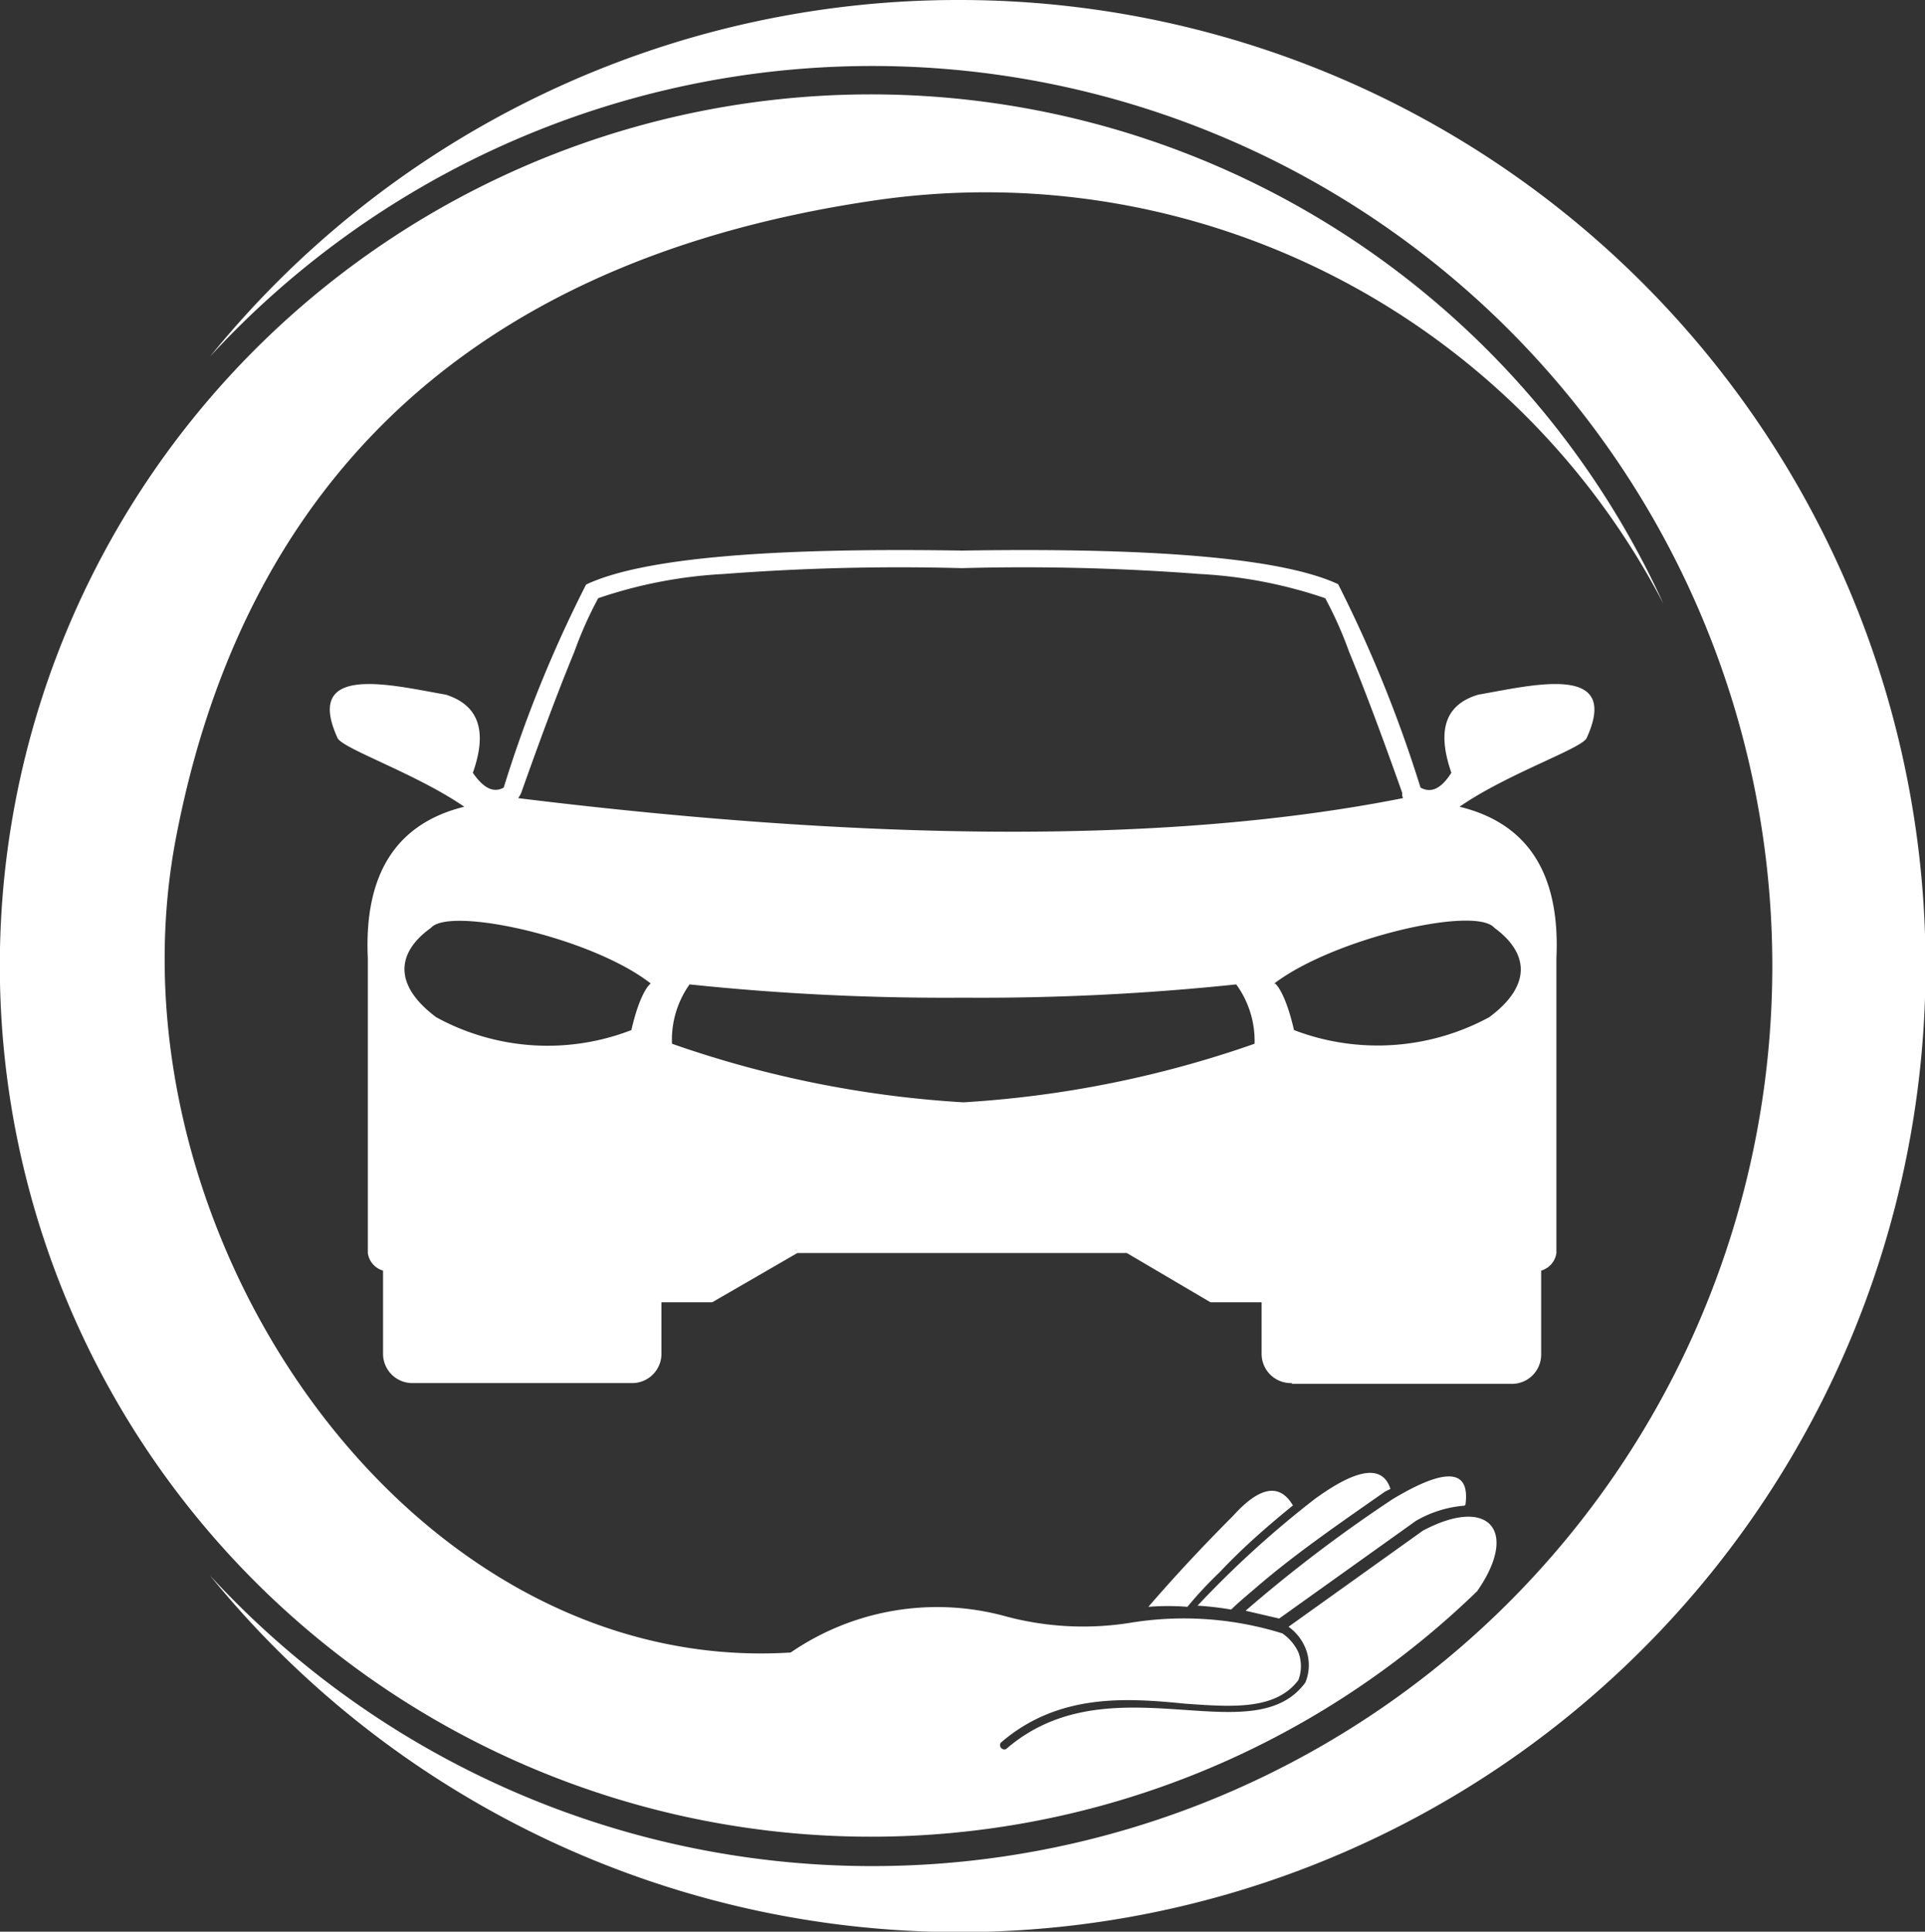
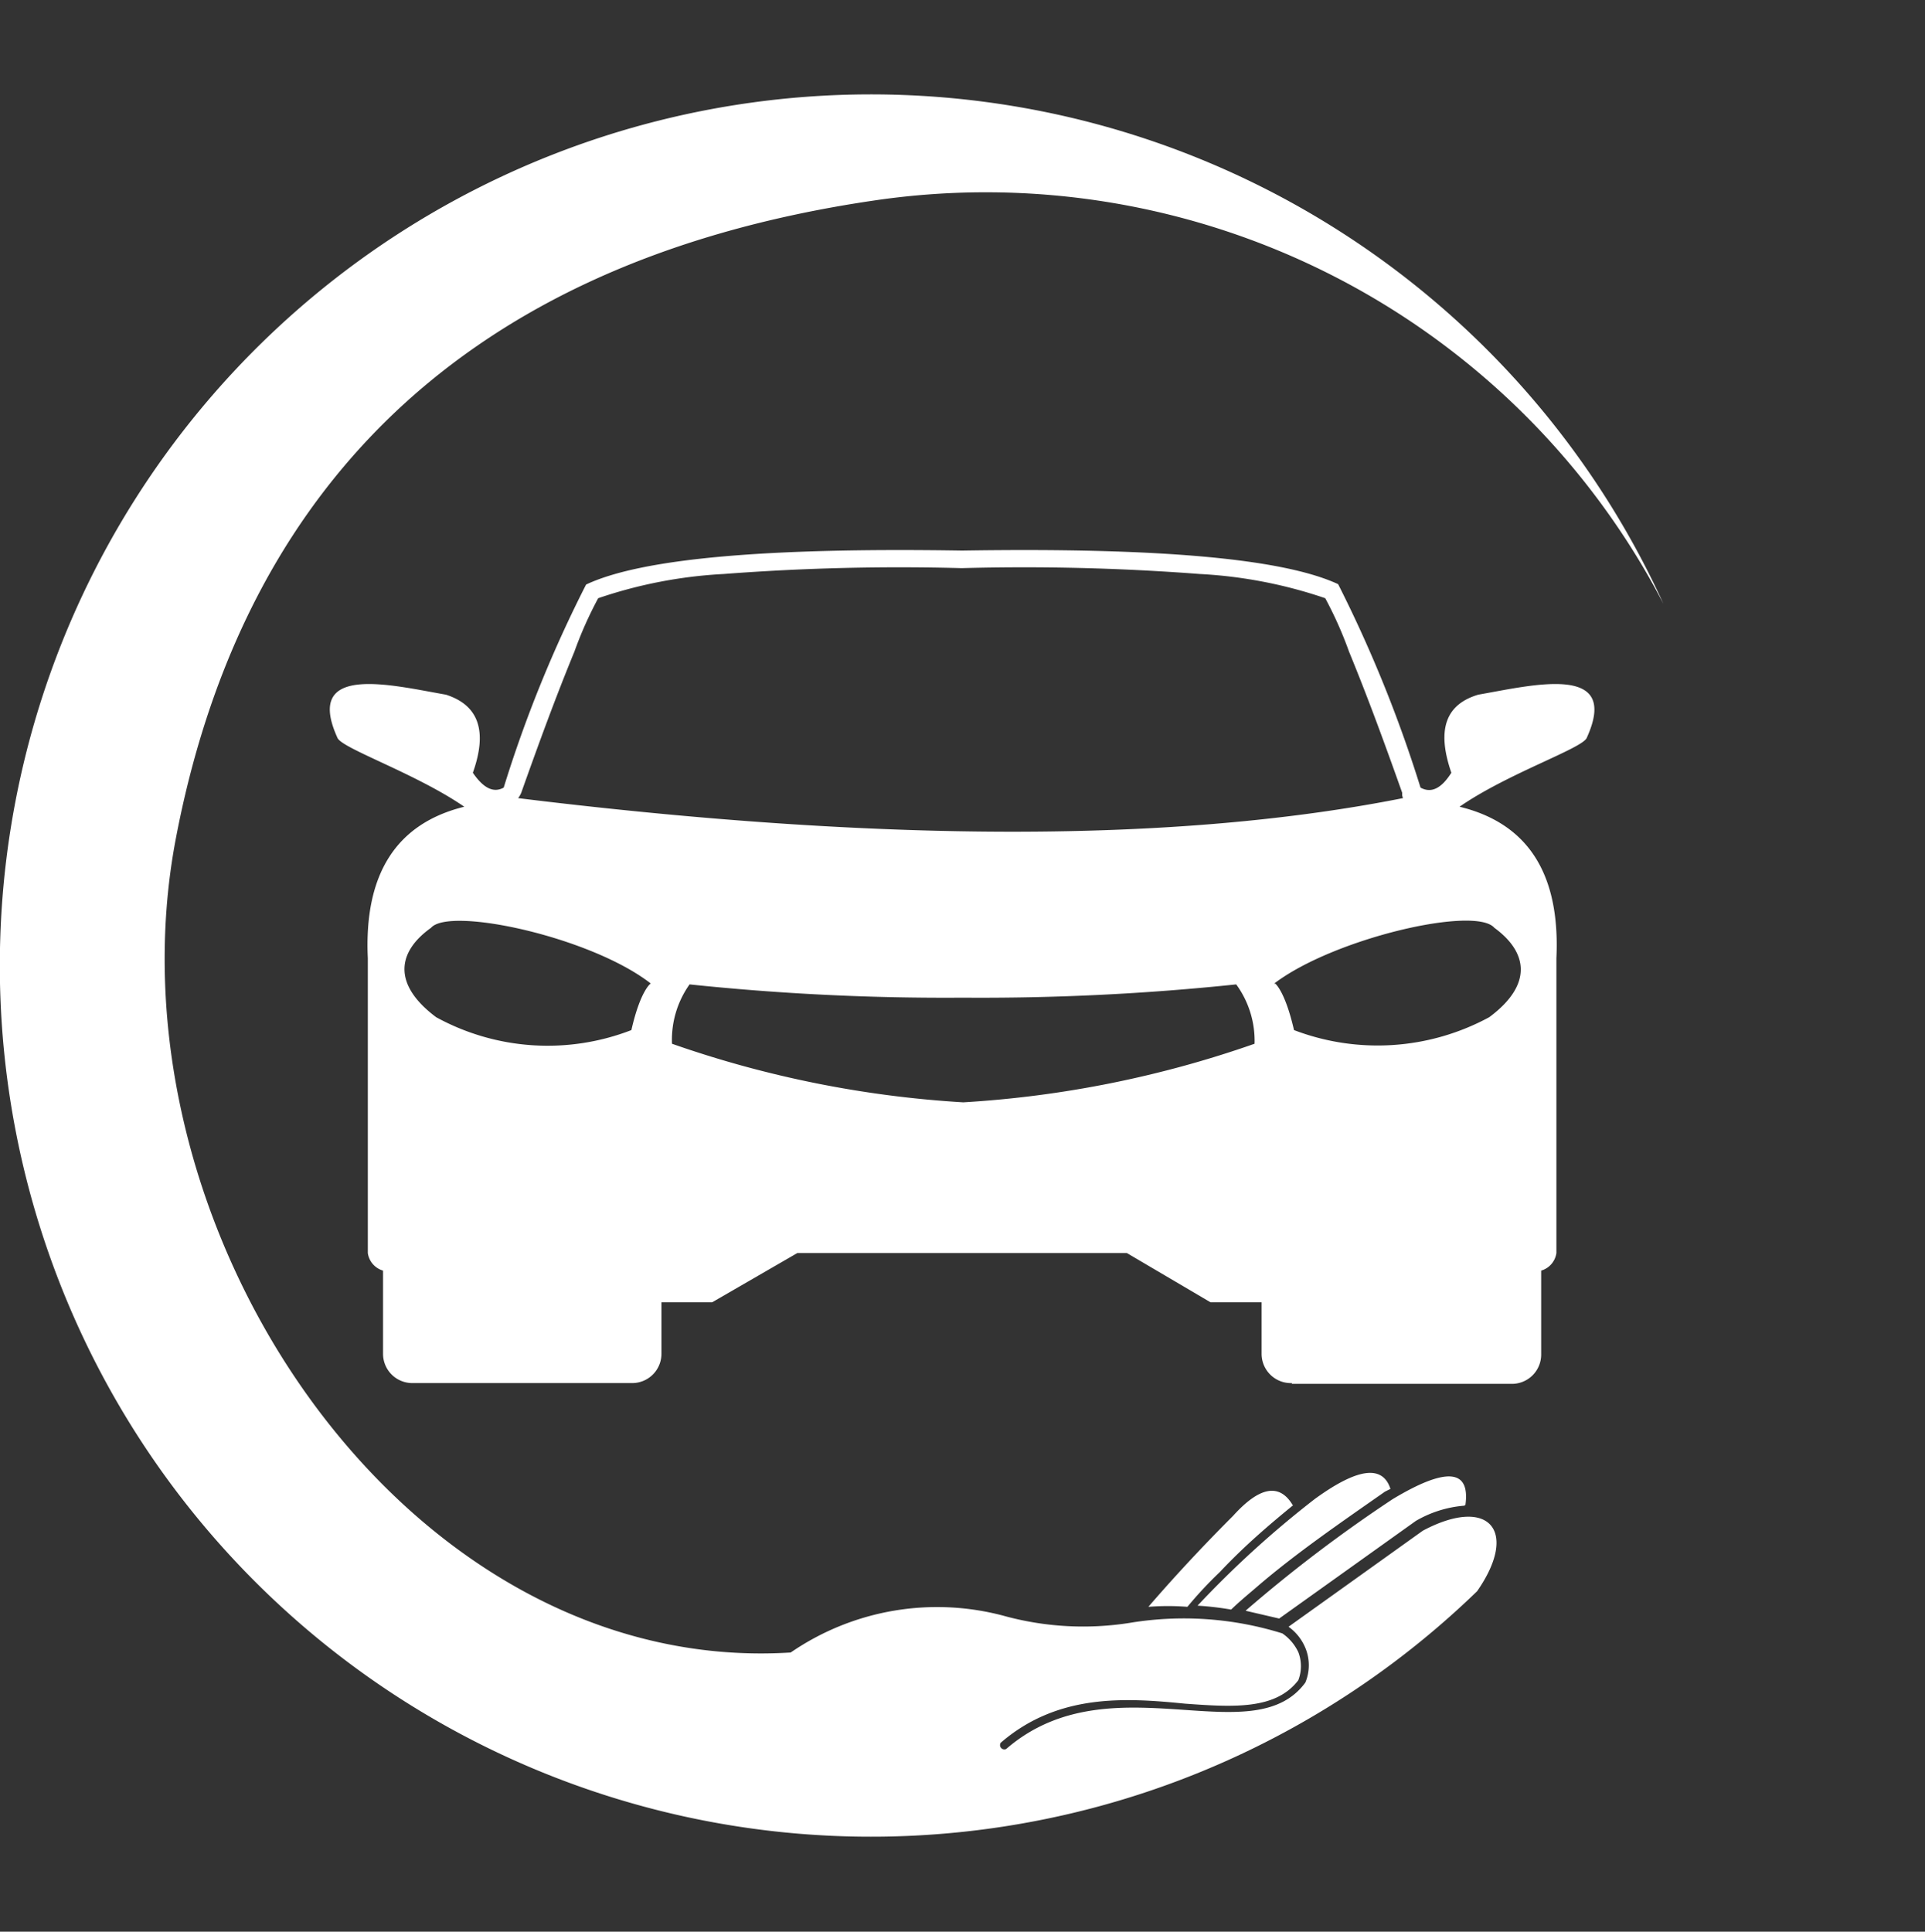
<svg xmlns="http://www.w3.org/2000/svg" viewBox="0 0 49.3 49.47">
  <rect x="0" y="0" width="49.3" height="49.47" fill="#333333" stroke="none" />
  <defs>
    <style>.cls-1{fill:#fff;fill-rule:evenodd;}</style>
  </defs>
  <title>Fichier 130</title>
  <g id="Calque_2" data-name="Calque 2">
    <g id="Layer_1" data-name="Layer 1">
      <path class="cls-1" d="M32.63,25.19c1.52-1.16,5.15-2,5.64-1.43.85.62,1,1.45-.13,2.29a6,6,0,0,1-5,.33c-.23-1-.48-1.19-.48-1.19m-16,0s-.26.18-.49,1.19a5.94,5.94,0,0,1-5-.33c-1.12-.84-1-1.67-.13-2.29C11.52,23.21,15.15,24,16.67,25.19Zm19.27-4.75q-8.67,1.72-22.66,0a.64.64,0,0,0,.08-.14c.43-1.21.87-2.42,1.36-3.61a10,10,0,0,1,.61-1.37,11.85,11.85,0,0,1,3.21-.62,59.09,59.09,0,0,1,6.1-.15h0a59.09,59.09,0,0,1,6.1.15,11.85,11.85,0,0,1,3.21.62,10,10,0,0,1,.61,1.37c.49,1.19.93,2.4,1.36,3.61l0,.07Zm-2.85,15h5.65a.75.75,0,0,0,.74-.75V32.54a.55.55,0,0,0,.39-.45V24.54q.15-3.24-2.48-3.88c1.24-.86,3.17-1.5,3.26-1.77.87-1.92-1.4-1.34-2.78-1.1-.84.25-1.07.9-.69,2-.26.41-.52.53-.79.38a33.63,33.63,0,0,0-2.11-5.21c-1.42-.66-4.63-.94-9.63-.86-5-.08-8.21.2-9.63.87a32.78,32.78,0,0,0-2.11,5.2c-.27.15-.53,0-.79-.38.38-1.07.15-1.73-.69-2-1.38-.24-3.65-.82-2.78,1.1.09.27,2,.91,3.25,1.77-1.74.43-2.57,1.72-2.47,3.88v7.55a.55.55,0,0,0,.39.45v2.13a.75.75,0,0,0,.74.75h5.65a.75.75,0,0,0,.74-.75V33.35h1.3l2.18-1.26h8.44L31,33.35h1.31v1.32A.75.75,0,0,0,33.09,35.42ZM17.66,25.21a62.68,62.68,0,0,0,7,.34,62.68,62.68,0,0,0,7-.34,2.45,2.45,0,0,1,.47,1.52,27.47,27.47,0,0,1-7.46,1.5,27.47,27.47,0,0,1-7.46-1.5A2.45,2.45,0,0,1,17.66,25.21Z" />
-       <path class="cls-1" d="M24.56,0A24.74,24.74,0,1,1,5.38,40.35a23.05,23.05,0,1,0,0-31.22A24.66,24.66,0,0,1,24.56,0" />
      <path class="cls-1" d="M37.53,38.54q.19-1.38-1.86-.15a36.57,36.57,0,0,0-3.77,2.86l.86.2,3.5-2.5h0a2.92,2.92,0,0,1,1.24-.39m-1.89-.43c-.2-.62-.84-.54-1.94.26a25.66,25.66,0,0,0-3,2.73,8.08,8.08,0,0,1,.86.1c.25-.24.51-.45.67-.59,1-.86,2.17-1.66,3.27-2.43h0Zm-2.5.42q-.51-.86-1.53.27c-1,1-1.72,1.81-2.17,2.33a6.38,6.38,0,0,1,1,0,10.14,10.14,0,0,1,.83-.89C31.85,39.61,32.49,39.06,33.14,38.53ZM42.6,15.46a22.31,22.31,0,1,0-4.77,25.29c1.08-1.55.3-2.45-1.39-1.55L33,41.66a1.27,1.27,0,0,1,.43.54,1.16,1.16,0,0,1,0,.89v0h0c-.64.87-1.78.79-3.09.7-1.47-.1-3.16-.22-4.57,1a.11.11,0,0,1-.14-.16c1.47-1.27,3.21-1.15,4.72-1,1.24.09,2.32.16,2.9-.6a1,1,0,0,0,0-.72,1.2,1.2,0,0,0-.41-.48,8.48,8.48,0,0,0-3.9-.27,7.66,7.66,0,0,1-3.16-.16,6.62,6.62,0,0,0-5.53.92C10.37,42.94,2.59,31.4,4.51,21.44,6.08,13.27,11.16,6.77,22.42,5.13A19.56,19.56,0,0,1,42.6,15.46Z" />
    </g>
  </g>
</svg>